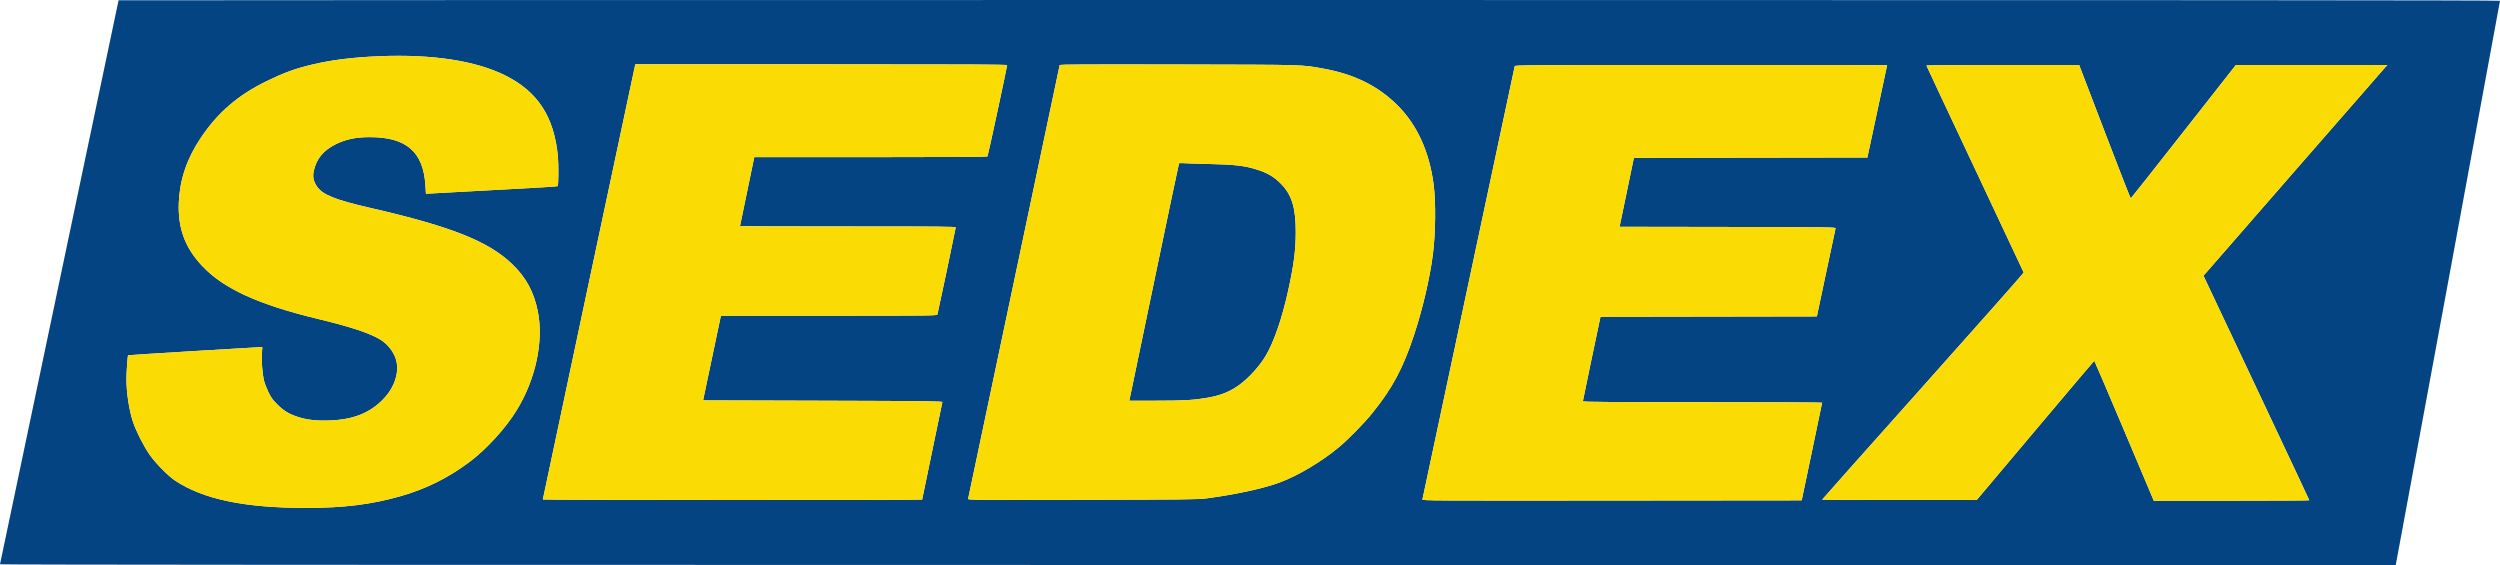
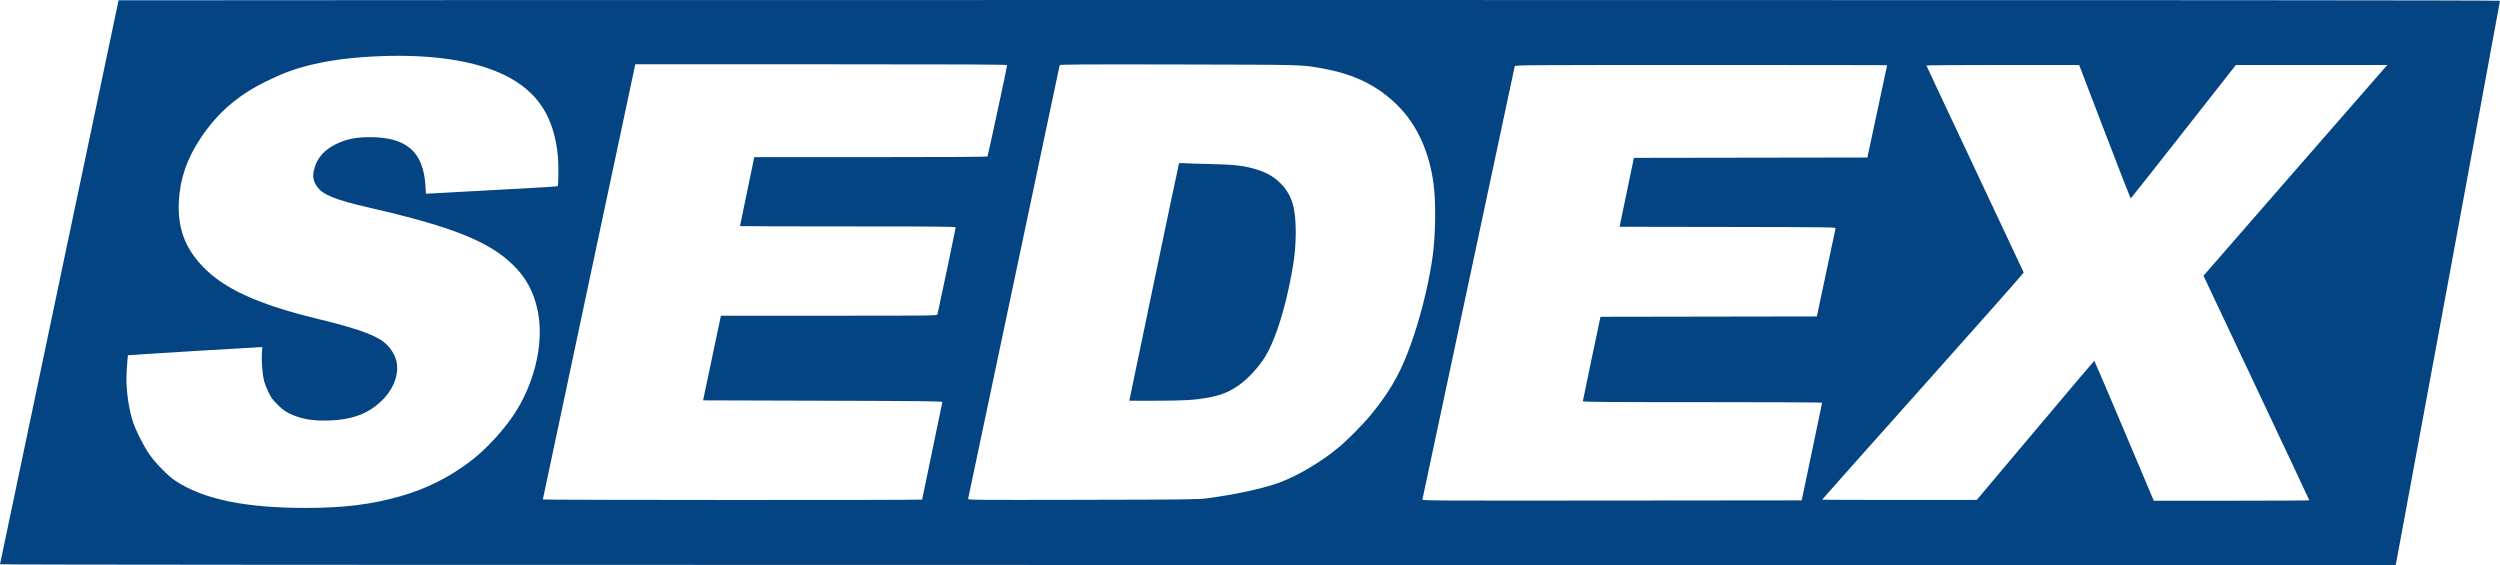
<svg xmlns="http://www.w3.org/2000/svg" class="envio" viewBox="0 0 3500 791" version="1.1">
  <path d="M 166 0.414 C 166 0.641, 128.650 178.157, 83 394.892 C 37.350 611.627, 0 789.416, 0 789.978 C 0 790.674, 535.376 791, 1676.981 791 L 3353.962 791 3354.470 788.750 C 3355.531 784.049, 3500 2.138, 3500 1.095 C 3500 0.302, 3040.312 0, 1833 0 C 916.150 0, 166 0.186, 166 0.414 M 531.500 78.673 C 494.235 80.169, 463.800 83.962, 436.500 90.512 C 413.177 96.108, 397.207 101.934, 373.500 113.492 C 333.042 133.217, 304.920 157.460, 280.876 193.338 C 261.653 222.021, 251.658 251.516, 250.321 283.500 C 248.819 319.424, 258.997 346.921, 283.305 372.606 C 313.203 404.197, 361.901 426.442, 445 446.469 C 491.435 457.659, 518.176 466.540, 532.706 475.596 C 541.206 480.894, 547.905 488.526, 552.356 497.983 C 560.587 515.474, 554.711 539.399, 537.713 557.601 C 518.614 578.051, 494.869 587.612, 460.500 588.690 C 441.761 589.278, 428.471 587.639, 415.373 583.124 C 403.724 579.109, 396.784 574.754, 387.937 565.906 C 381.834 559.802, 379.446 556.465, 375.773 548.906 C 373.259 543.733, 370.488 536.505, 369.614 532.845 C 367.328 523.269, 365.897 504.908, 366.644 494.750 L 367.287 486 364.562 486 C 359.926 486, 179.629 497.038, 179.326 497.340 C 178.661 498.005, 177.016 521.284, 177.009 530.144 C 176.991 549.748, 180.513 573.075, 186.121 590.500 C 190.131 602.959, 201.655 625.633, 209.743 636.977 C 218.380 649.089, 235.351 666.296, 245.015 672.736 C 284.256 698.887, 342.149 711.021, 428 711.087 C 481.198 711.129, 520.306 706.276, 561.063 694.578 C 596.832 684.312, 627.460 669.072, 657.500 646.593 C 681.212 628.849, 708.212 599.182, 723.567 574 C 750.108 530.473, 761.320 477.704, 752.928 435.812 C 747.530 408.865, 736.513 388.453, 717.465 370.106 C 683.799 337.681, 632.003 317.127, 518 290.954 C 468.791 279.657, 451.395 272.608, 443.578 260.800 C 438.623 253.313, 437.474 247.081, 439.465 238.495 C 443.337 221.798, 453.086 210.242, 470.500 201.707 C 484.494 194.848, 498.413 191.998, 517.881 192.004 C 569.139 192.020, 592.709 212.599, 595.603 259.862 L 596.299 271.223 608.899 270.557 C 615.830 270.191, 632.975 269.251, 647 268.467 C 661.025 267.684, 689.600 266.131, 710.500 265.015 C 761.387 262.299, 780.225 261.108, 780.759 260.574 C 781.914 259.419, 782.134 230.167, 781.071 219 C 775.779 163.388, 752.899 128.254, 707.177 105.529 C 665.838 84.982, 605.212 75.714, 531.500 78.673 M 824.680 394.250 C 789.082 561.588, 759.967 698.837, 759.978 699.250 C 760.004 700.127, 1291 700.286, 1291 699.409 C 1291 699.085, 1297.316 668.597, 1305.035 631.659 C 1312.754 594.722, 1319.167 563.825, 1319.285 563 C 1319.475 561.673, 1300.118 561.442, 1151.912 561 L 984.325 560.500 994.634 511.500 C 1000.305 484.550, 1005.915 457.887, 1007.102 452.250 L 1009.261 442 1160.563 442 C 1303.798 442, 1311.893 441.907, 1312.378 440.250 C 1313.405 436.745, 1338 319.799, 1338 318.420 C 1338 317.200, 1316.773 317, 1187 317 C 1103.950 317, 1036 316.786, 1036 316.524 C 1036 315.986, 1054.669 225.736, 1055.501 222.250 L 1056.038 220 1218.960 220 C 1331.023 220, 1382.083 219.674, 1382.527 218.957 C 1383.212 217.847, 1409.985 93.372, 1409.994 91.250 C 1409.999 90.253, 1357.277 90, 1149.702 90 L 889.403 90 824.680 394.250 M 1483.519 91.214 C 1483.273 91.921, 1454.461 228.400, 1419.491 394.500 C 1384.521 560.600, 1355.670 697.303, 1355.376 698.285 C 1354.866 699.993, 1361.696 700.055, 1515.672 699.741 C 1661.252 699.445, 1677.733 699.250, 1689.500 697.684 C 1730.293 692.258, 1769.283 683.771, 1791.582 675.464 C 1816.965 666.009, 1849.636 646.631, 1873.500 626.877 C 1888.029 614.851, 1909.891 592.521, 1922.332 577 C 1949.669 542.894, 1964.215 515.545, 1979.504 469.500 C 1991.470 433.466, 2001.741 389.686, 2006.016 356.500 C 2009.858 326.673, 2010.319 282.784, 2007.050 258 C 2001.006 212.165, 1983.886 174.704, 1956.552 147.500 C 1929.205 120.282, 1896.171 103.911, 1852.731 96.051 C 1821.612 90.420, 1830.118 90.662, 1650.232 90.280 C 1515.379 89.994, 1483.881 90.171, 1483.519 91.214 M 2120.614 92.750 C 2120.327 93.713, 2091.248 230.175, 2055.995 396 C 2020.741 561.825, 1991.665 698.288, 1991.381 699.252 C 1990.889 700.918, 2003.814 700.991, 2256.616 700.752 L 2522.368 700.500 2536.639 632.500 C 2544.488 595.100, 2550.930 564.163, 2550.955 563.750 C 2550.980 563.337, 2475.625 563, 2383.500 563 C 2250.164 563, 2216.001 562.745, 2216.005 561.750 C 2216.007 561.063, 2221.563 534.175, 2228.350 502 L 2240.691 443.500 2392.151 443.247 L 2543.611 442.994 2556.474 382.247 C 2563.549 348.836, 2569.538 320.714, 2569.784 319.753 C 2570.208 318.097, 2562.347 317.993, 2418.815 317.753 L 2267.398 317.500 2277.412 269.253 L 2287.426 221.006 2450.887 220.753 L 2614.348 220.500 2628.142 156 C 2635.728 120.525, 2641.950 91.388, 2641.968 91.250 C 2641.986 91.112, 2524.805 91, 2381.567 91 C 2134.402 91, 2121.108 91.089, 2120.614 92.750 M 2697 91.686 C 2697 92.063, 2727.579 157.200, 2764.953 236.436 C 2802.328 315.671, 2833.040 380.972, 2833.203 381.549 C 2833.367 382.126, 2769.938 453.775, 2692.250 540.769 C 2614.563 627.764, 2551 699.179, 2551 699.470 C 2551 699.762, 2599.713 699.967, 2659.250 699.927 L 2767.500 699.854 2849.500 602.497 C 2894.600 548.951, 2931.725 505.117, 2932 505.087 C 2932.275 505.057, 2951.130 549.125, 2973.900 603.016 L 3015.300 701 3124.150 701 C 3184.017 701, 3233 700.725, 3233 700.390 C 3233 700.054, 3199.674 629.187, 3158.943 542.906 L 3084.886 386.033 3210.591 241.767 C 3279.728 162.420, 3337.667 96.038, 3339.344 94.250 L 3342.392 91 3236.298 91 L 3130.204 91 3056.970 184.250 C 3016.691 235.537, 2983.435 277.620, 2983.067 277.767 C 2982.699 277.914, 2967.376 238.764, 2949.016 190.767 C 2930.655 142.770, 2914.547 100.688, 2913.219 97.250 L 2910.806 91 2803.903 91 C 2745.106 91, 2697 91.309, 2697 91.686 M 1650.585 228.863 C 1650.264 229.382, 1634.704 303.313, 1616.007 393.153 C 1597.310 482.994, 1581.776 557.512, 1581.487 558.750 L 1580.962 561 1617.731 560.990 C 1656.907 560.979, 1671.639 560.150, 1689.962 556.925 C 1708.955 553.582, 1720.941 548.820, 1734.500 539.231 C 1747.673 529.915, 1763.277 512.800, 1772.028 498.070 C 1783.441 478.859, 1794.932 445.512, 1803.410 407 C 1811.275 371.276, 1814.014 350.214, 1814.042 325.272 C 1814.081 290.349, 1808.453 272.338, 1792.546 256.477 C 1783.592 247.549, 1774.386 242.147, 1760.500 237.673 C 1742.740 231.952, 1728.617 230.307, 1690.500 229.521 C 1675.100 229.203, 1659.950 228.713, 1656.834 228.432 C 1653.717 228.150, 1650.905 228.344, 1650.585 228.863" stroke="none" fill="#044483" fill-rule="evenodd" />
-   <path d="M 531.500 78.673 C 494.235 80.169, 463.800 83.962, 436.500 90.512 C 413.177 96.108, 397.207 101.934, 373.500 113.492 C 333.042 133.217, 304.920 157.460, 280.876 193.338 C 261.653 222.021, 251.658 251.516, 250.321 283.500 C 248.819 319.424, 258.997 346.921, 283.305 372.606 C 313.203 404.197, 361.901 426.442, 445 446.469 C 491.435 457.659, 518.176 466.540, 532.706 475.596 C 541.206 480.894, 547.905 488.526, 552.356 497.983 C 560.587 515.474, 554.711 539.399, 537.713 557.601 C 518.614 578.051, 494.869 587.612, 460.500 588.690 C 441.761 589.278, 428.471 587.639, 415.373 583.124 C 403.724 579.109, 396.784 574.754, 387.937 565.906 C 381.834 559.802, 379.446 556.465, 375.773 548.906 C 373.259 543.733, 370.488 536.505, 369.614 532.845 C 367.328 523.269, 365.897 504.908, 366.644 494.750 L 367.287 486 364.562 486 C 359.926 486, 179.629 497.038, 179.326 497.340 C 178.661 498.005, 177.016 521.284, 177.009 530.144 C 176.991 549.748, 180.513 573.075, 186.121 590.500 C 190.131 602.959, 201.655 625.633, 209.743 636.977 C 218.380 649.089, 235.351 666.296, 245.015 672.736 C 284.256 698.887, 342.149 711.021, 428 711.087 C 481.198 711.129, 520.306 706.276, 561.063 694.578 C 596.832 684.312, 627.460 669.072, 657.500 646.593 C 681.212 628.849, 708.212 599.182, 723.567 574 C 750.108 530.473, 761.320 477.704, 752.928 435.812 C 747.530 408.865, 736.513 388.453, 717.465 370.106 C 683.799 337.681, 632.003 317.127, 518 290.954 C 468.791 279.657, 451.395 272.608, 443.578 260.800 C 438.623 253.313, 437.474 247.081, 439.465 238.495 C 443.337 221.798, 453.086 210.242, 470.500 201.707 C 484.494 194.848, 498.413 191.998, 517.881 192.004 C 569.139 192.020, 592.709 212.599, 595.603 259.862 L 596.299 271.223 608.899 270.557 C 615.830 270.191, 632.975 269.251, 647 268.467 C 661.025 267.684, 689.600 266.131, 710.500 265.015 C 761.387 262.299, 780.225 261.108, 780.759 260.574 C 781.914 259.419, 782.134 230.167, 781.071 219 C 775.779 163.388, 752.899 128.254, 707.177 105.529 C 665.838 84.982, 605.212 75.714, 531.500 78.673 M 824.680 394.250 C 789.082 561.588, 759.967 698.837, 759.978 699.250 C 760.004 700.127, 1291 700.286, 1291 699.409 C 1291 699.085, 1297.316 668.597, 1305.035 631.659 C 1312.754 594.722, 1319.167 563.825, 1319.285 563 C 1319.475 561.673, 1300.118 561.442, 1151.912 561 L 984.325 560.500 994.634 511.500 C 1000.305 484.550, 1005.915 457.887, 1007.102 452.250 L 1009.261 442 1160.563 442 C 1303.798 442, 1311.893 441.907, 1312.378 440.250 C 1313.405 436.745, 1338 319.799, 1338 318.420 C 1338 317.200, 1316.773 317, 1187 317 C 1103.950 317, 1036 316.786, 1036 316.524 C 1036 315.986, 1054.669 225.736, 1055.501 222.250 L 1056.038 220 1218.960 220 C 1331.023 220, 1382.083 219.674, 1382.527 218.957 C 1383.212 217.847, 1409.985 93.372, 1409.994 91.250 C 1409.999 90.253, 1357.277 90, 1149.702 90 L 889.403 90 824.680 394.250 M 1483.519 91.214 C 1483.273 91.921, 1454.461 228.400, 1419.491 394.500 C 1384.521 560.600, 1355.670 697.303, 1355.376 698.285 C 1354.866 699.993, 1361.696 700.055, 1515.672 699.741 C 1661.252 699.445, 1677.733 699.250, 1689.500 697.684 C 1730.293 692.258, 1769.283 683.771, 1791.582 675.464 C 1816.965 666.009, 1849.636 646.631, 1873.500 626.877 C 1888.029 614.851, 1909.891 592.521, 1922.332 577 C 1949.669 542.894, 1964.215 515.545, 1979.504 469.500 C 1991.470 433.466, 2001.741 389.686, 2006.016 356.500 C 2009.858 326.673, 2010.319 282.784, 2007.050 258 C 2001.006 212.165, 1983.886 174.704, 1956.552 147.500 C 1929.205 120.282, 1896.171 103.911, 1852.731 96.051 C 1821.612 90.420, 1830.118 90.662, 1650.232 90.280 C 1515.379 89.994, 1483.881 90.171, 1483.519 91.214 M 2120.614 92.750 C 2120.327 93.713, 2091.248 230.175, 2055.995 396 C 2020.741 561.825, 1991.665 698.288, 1991.381 699.252 C 1990.889 700.918, 2003.814 700.991, 2256.616 700.752 L 2522.368 700.500 2536.639 632.500 C 2544.488 595.100, 2550.930 564.163, 2550.955 563.750 C 2550.980 563.337, 2475.625 563, 2383.500 563 C 2250.164 563, 2216.001 562.745, 2216.005 561.750 C 2216.007 561.063, 2221.563 534.175, 2228.350 502 L 2240.691 443.500 2392.151 443.247 L 2543.611 442.994 2556.474 382.247 C 2563.549 348.836, 2569.538 320.714, 2569.784 319.753 C 2570.208 318.097, 2562.347 317.993, 2418.815 317.753 L 2267.398 317.500 2277.412 269.253 L 2287.426 221.006 2450.887 220.753 L 2614.348 220.500 2628.142 156 C 2635.728 120.525, 2641.950 91.388, 2641.968 91.250 C 2641.986 91.112, 2524.805 91, 2381.567 91 C 2134.402 91, 2121.108 91.089, 2120.614 92.750 M 2697 91.686 C 2697 92.063, 2727.579 157.200, 2764.953 236.436 C 2802.328 315.671, 2833.040 380.972, 2833.203 381.549 C 2833.367 382.126, 2769.938 453.775, 2692.250 540.769 C 2614.563 627.764, 2551 699.179, 2551 699.470 C 2551 699.762, 2599.713 699.967, 2659.250 699.927 L 2767.500 699.854 2849.500 602.497 C 2894.600 548.951, 2931.725 505.117, 2932 505.087 C 2932.275 505.057, 2951.130 549.125, 2973.900 603.016 L 3015.300 701 3124.150 701 C 3184.017 701, 3233 700.725, 3233 700.390 C 3233 700.054, 3199.674 629.187, 3158.943 542.906 L 3084.886 386.033 3210.591 241.767 C 3279.728 162.420, 3337.667 96.038, 3339.344 94.250 L 3342.392 91 3236.298 91 L 3130.204 91 3056.970 184.250 C 3016.691 235.537, 2983.435 277.620, 2983.067 277.767 C 2982.699 277.914, 2967.376 238.764, 2949.016 190.767 C 2930.655 142.770, 2914.547 100.688, 2913.219 97.250 L 2910.806 91 2803.903 91 C 2745.106 91, 2697 91.309, 2697 91.686 M 1650.585 228.863 C 1650.264 229.382, 1634.704 303.313, 1616.007 393.153 C 1597.310 482.994, 1581.776 557.512, 1581.487 558.750 L 1580.962 561 1617.731 560.990 C 1656.907 560.979, 1671.639 560.150, 1689.962 556.925 C 1708.955 553.582, 1720.941 548.820, 1734.500 539.231 C 1747.673 529.915, 1763.277 512.800, 1772.028 498.070 C 1783.441 478.859, 1794.932 445.512, 1803.410 407 C 1811.275 371.276, 1814.014 350.214, 1814.042 325.272 C 1814.081 290.349, 1808.453 272.338, 1792.546 256.477 C 1783.592 247.549, 1774.386 242.147, 1760.500 237.673 C 1742.740 231.952, 1728.617 230.307, 1690.500 229.521 C 1675.100 229.203, 1659.950 228.713, 1656.834 228.432 C 1653.717 228.150, 1650.905 228.344, 1650.585 228.863" stroke="none" fill="#fbdb04" fill-rule="evenodd" />
</svg>